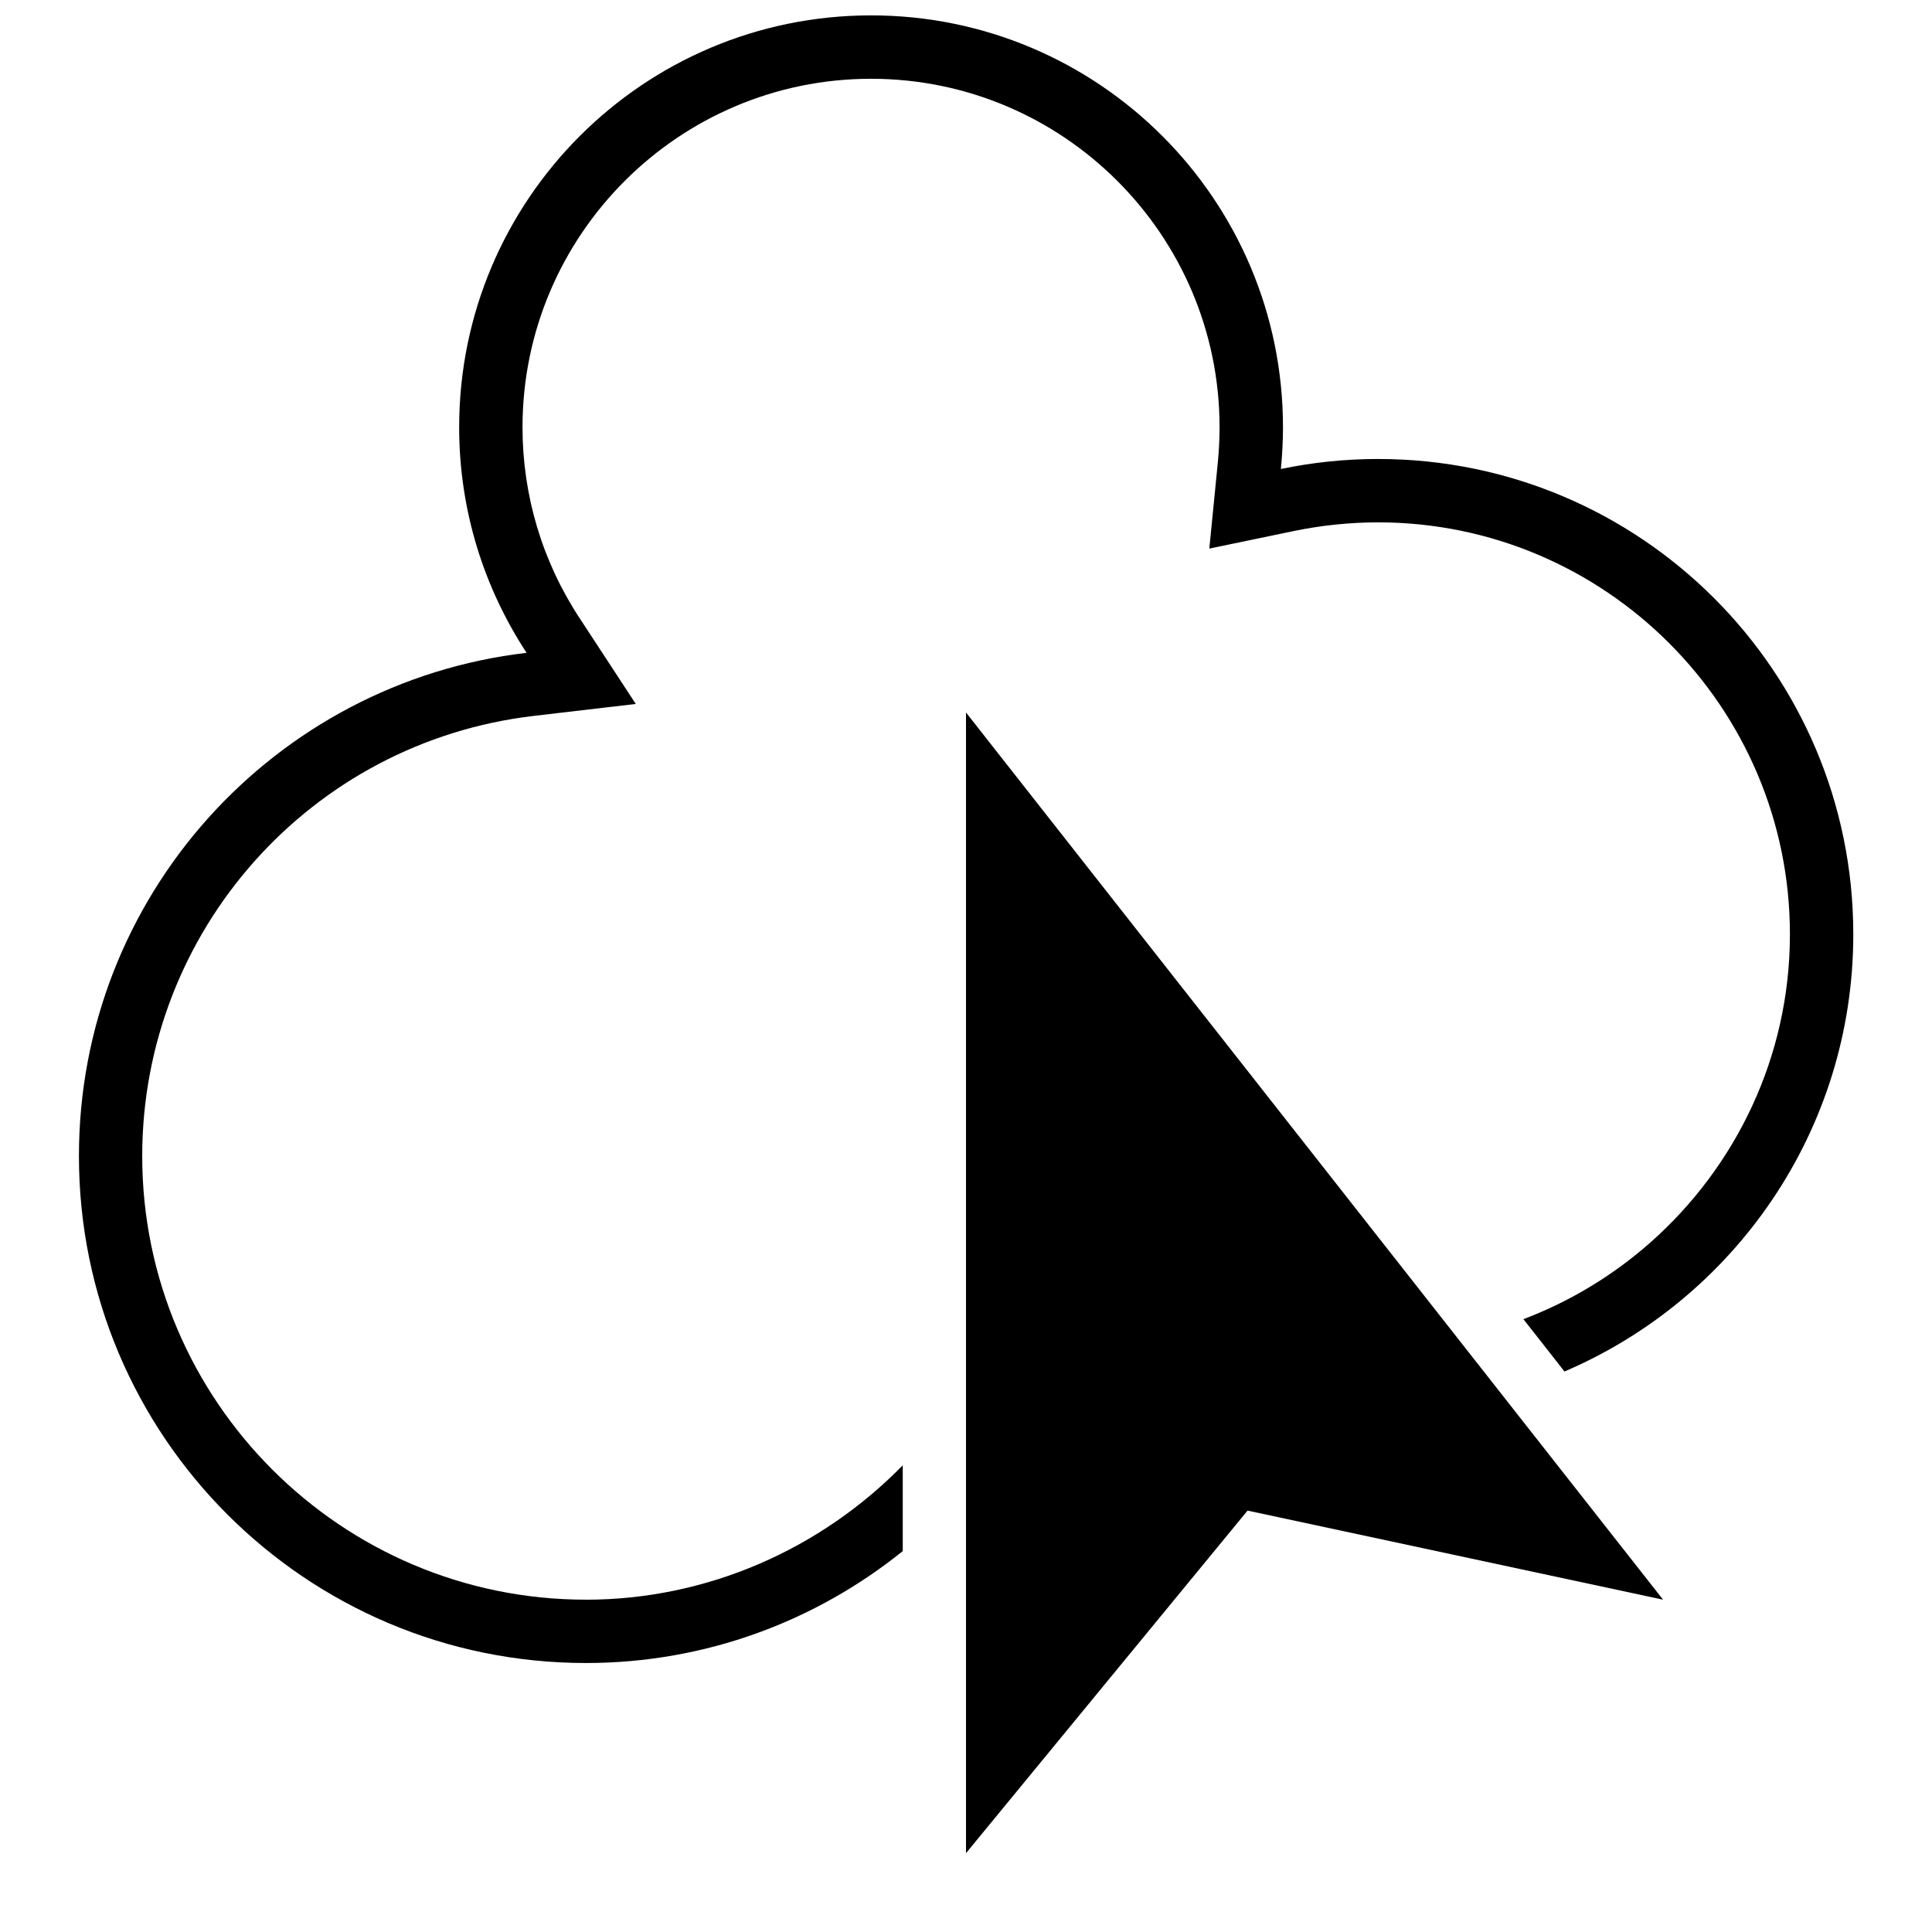
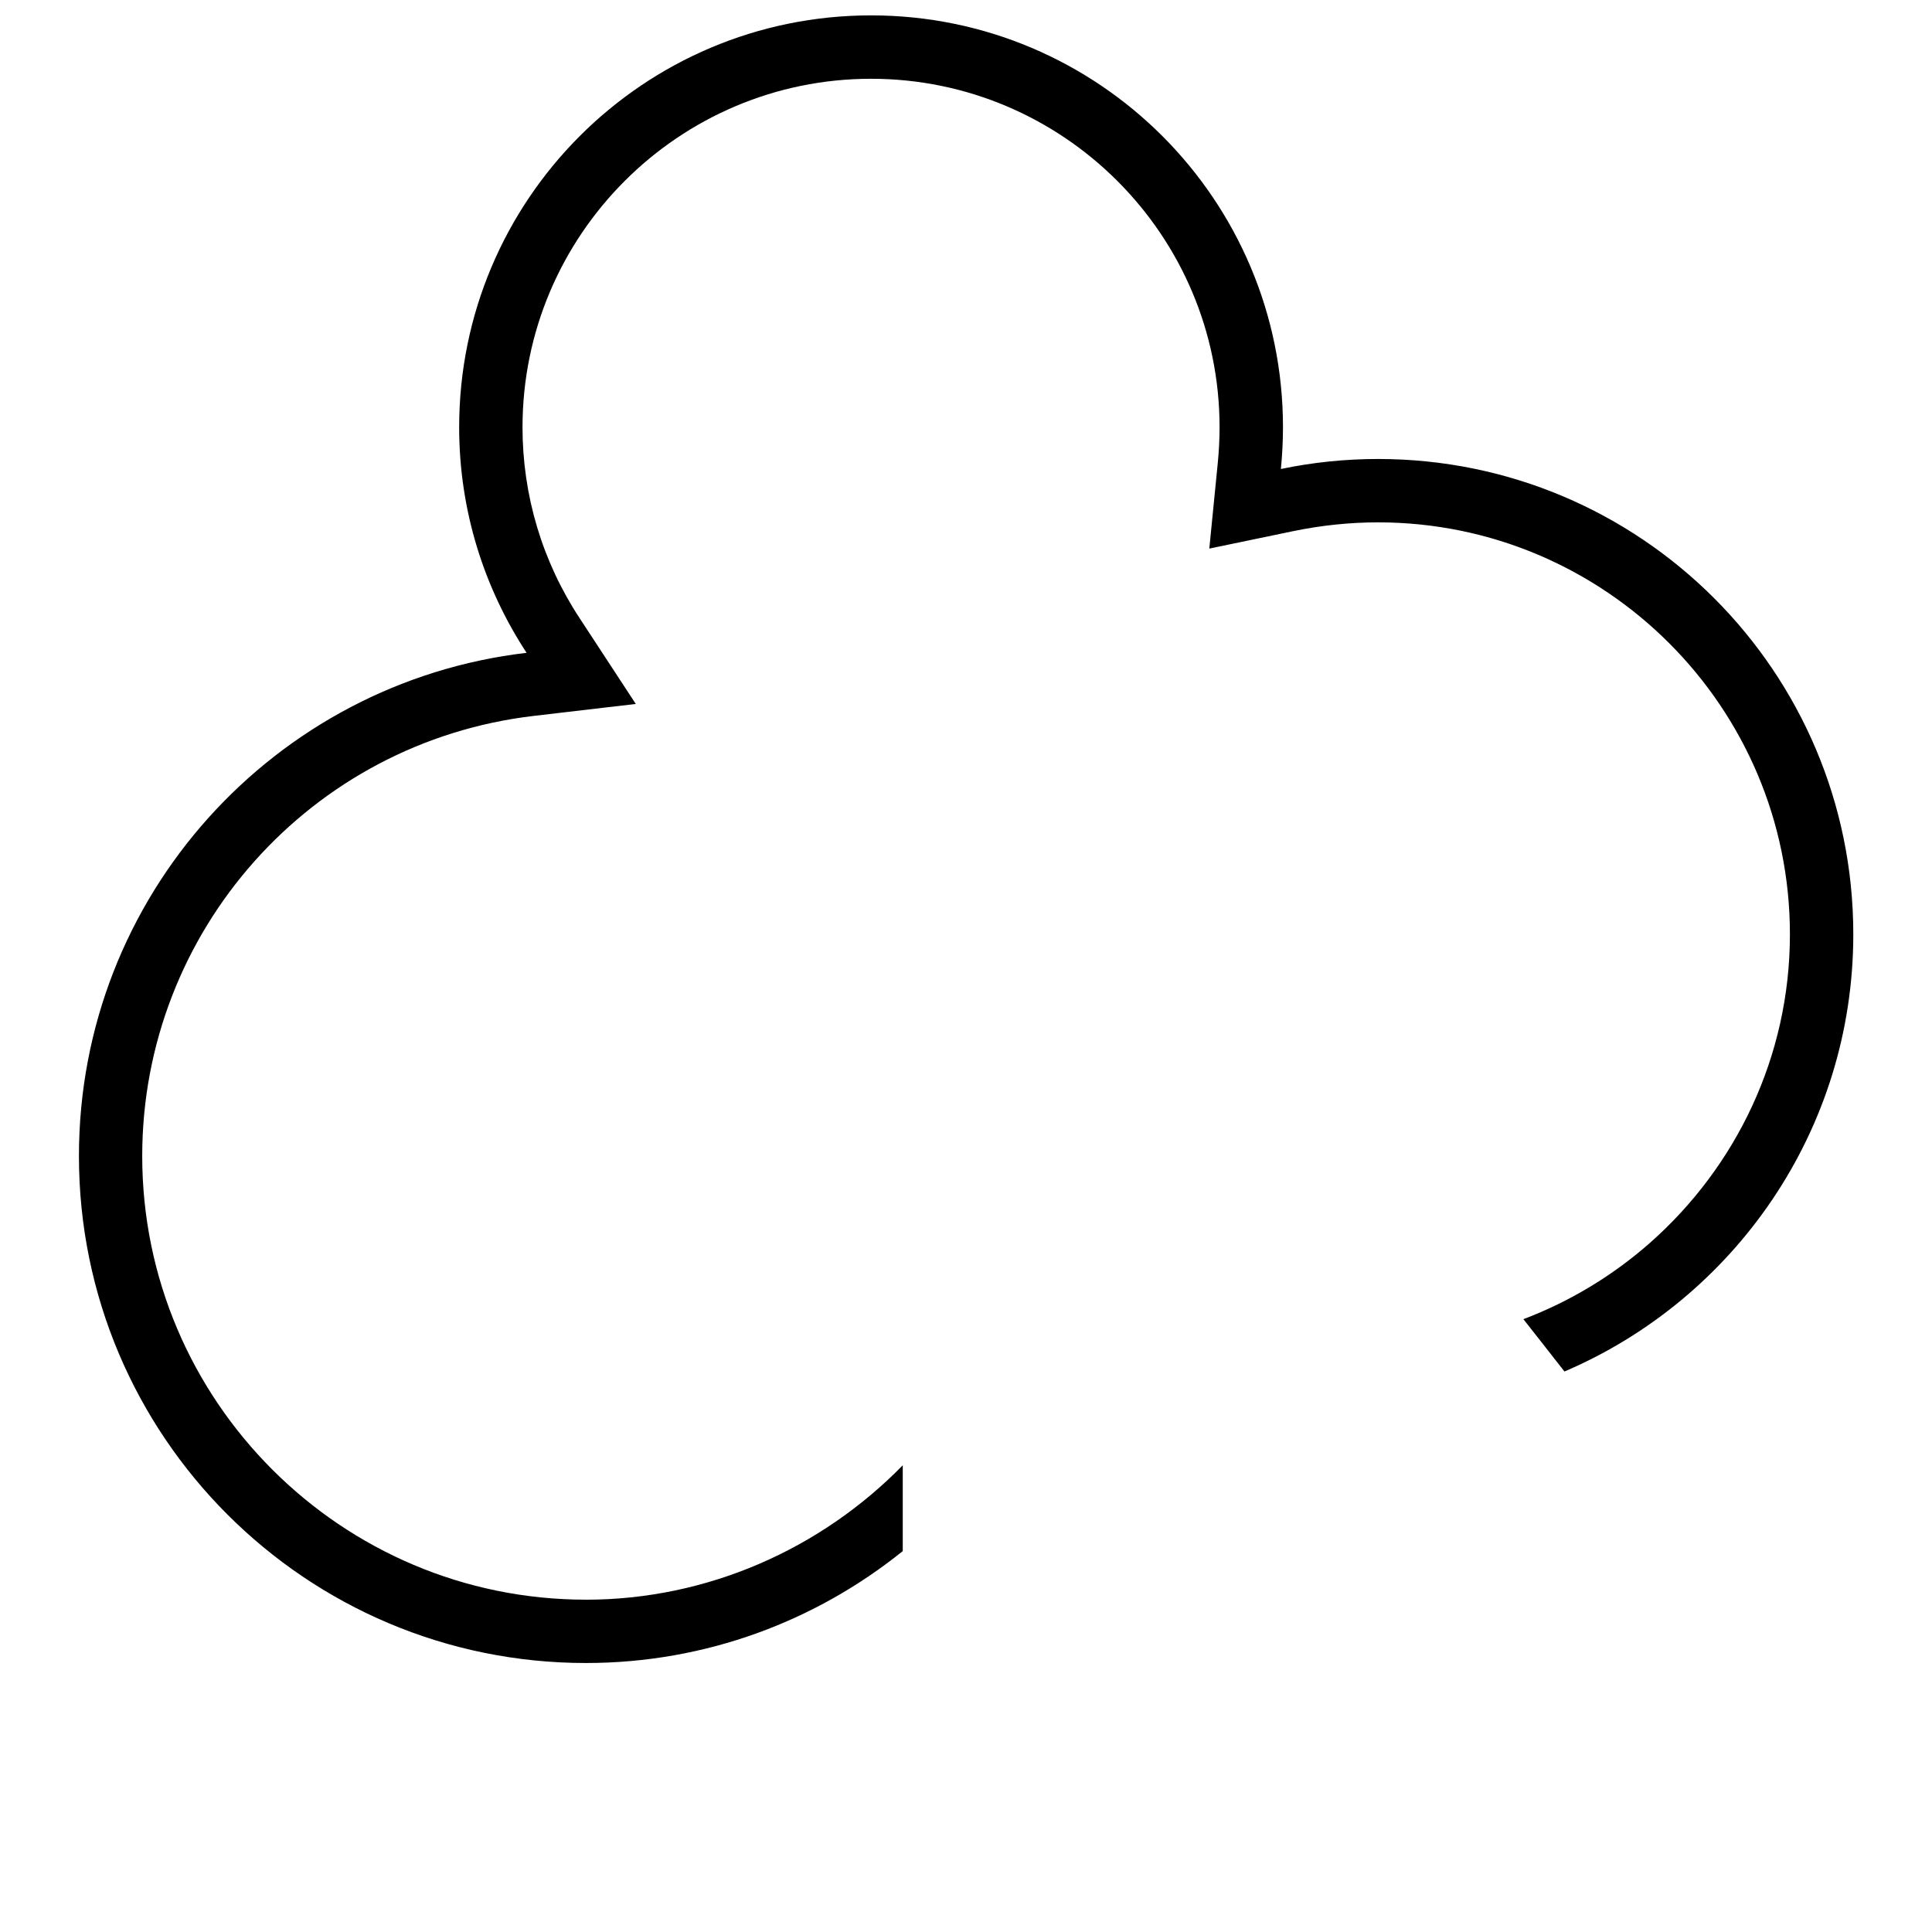
<svg xmlns="http://www.w3.org/2000/svg" width="800px" height="800px" version="1.1" viewBox="144 144 512 512">
  <defs>
    <clipPath id="a">
      <path d="m164 148.09h472v436.91h-472z" />
    </clipPath>
  </defs>
  <g clip-path="url(#a)">
    <path d="m299.24 567.93c-64.809 0-117.55-52.75-117.55-117.55 0-59.602 44.621-109.75 103.8-116.66l19.598-2.301 7.406-0.855-11.082-16.93-3.828-5.844c-9.891-15.047-15.113-32.547-15.113-50.551 0-50.934 41.43-92.363 92.363-92.363s92.363 41.43 92.363 92.363c0 3.191-0.168 6.297-0.469 9.406l-2.25 22.738 22.371-4.652c7.356-1.512 14.879-2.301 22.336-2.301 60.188 0 109.16 48.969 109.16 109.16 0 32.496-14.359 61.668-36.996 81.699-9.809 8.664-21.176 15.586-33.637 20.305l5.289 6.719 5.594 7.152c44.988-19.23 76.547-63.867 76.547-115.88 0-69.574-56.375-125.95-125.95-125.95-8.816 0-17.434 0.922-25.746 2.652 0.352-3.644 0.555-7.32 0.555-11.051 0-60.289-48.871-109.16-109.16-109.16-60.289 0-109.16 48.871-109.16 109.16 0 22.082 6.617 42.605 17.867 59.77-66.789 7.809-118.63 64.488-118.63 133.36 0 74.195 60.156 134.35 134.35 134.35 31.824 0 60.977-11.152 83.969-29.656v-22.738c-21.684 22.168-51.762 35.617-83.988 35.617z" />
  </g>
-   <path d="m400 332.82v302.29l74.613-90.785 110.12 23.609z" />
</svg>